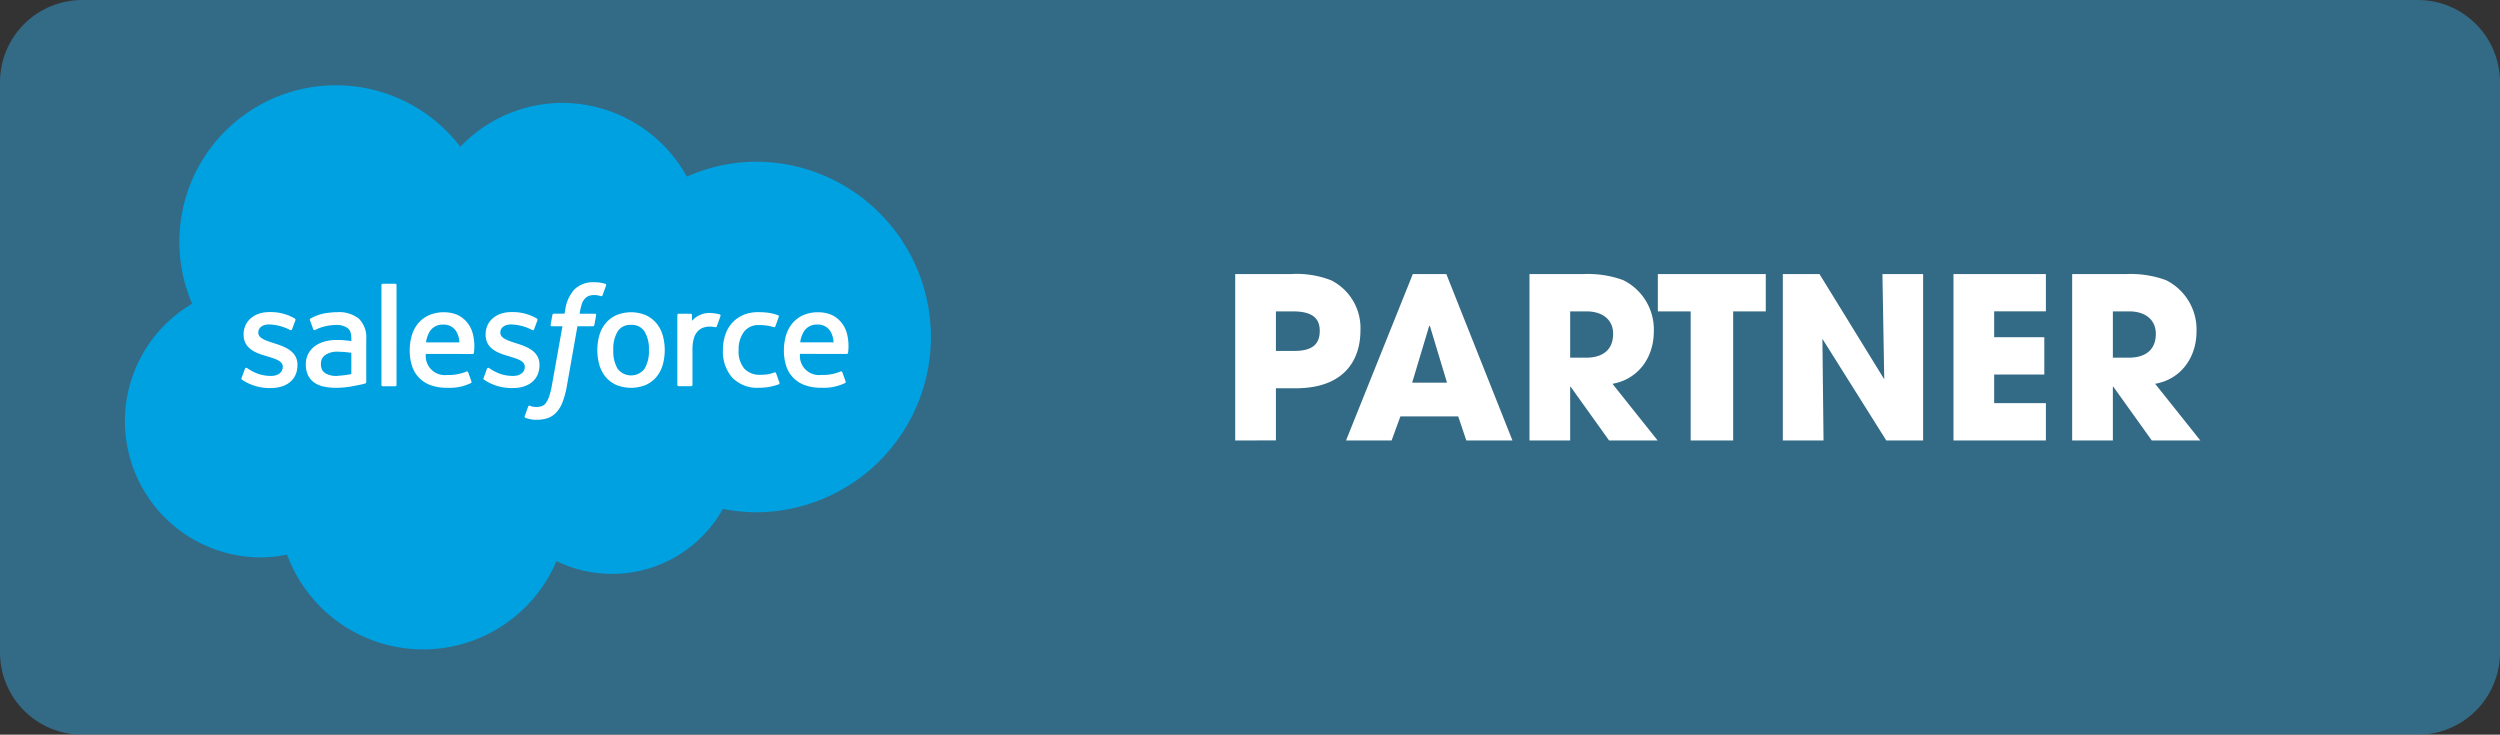
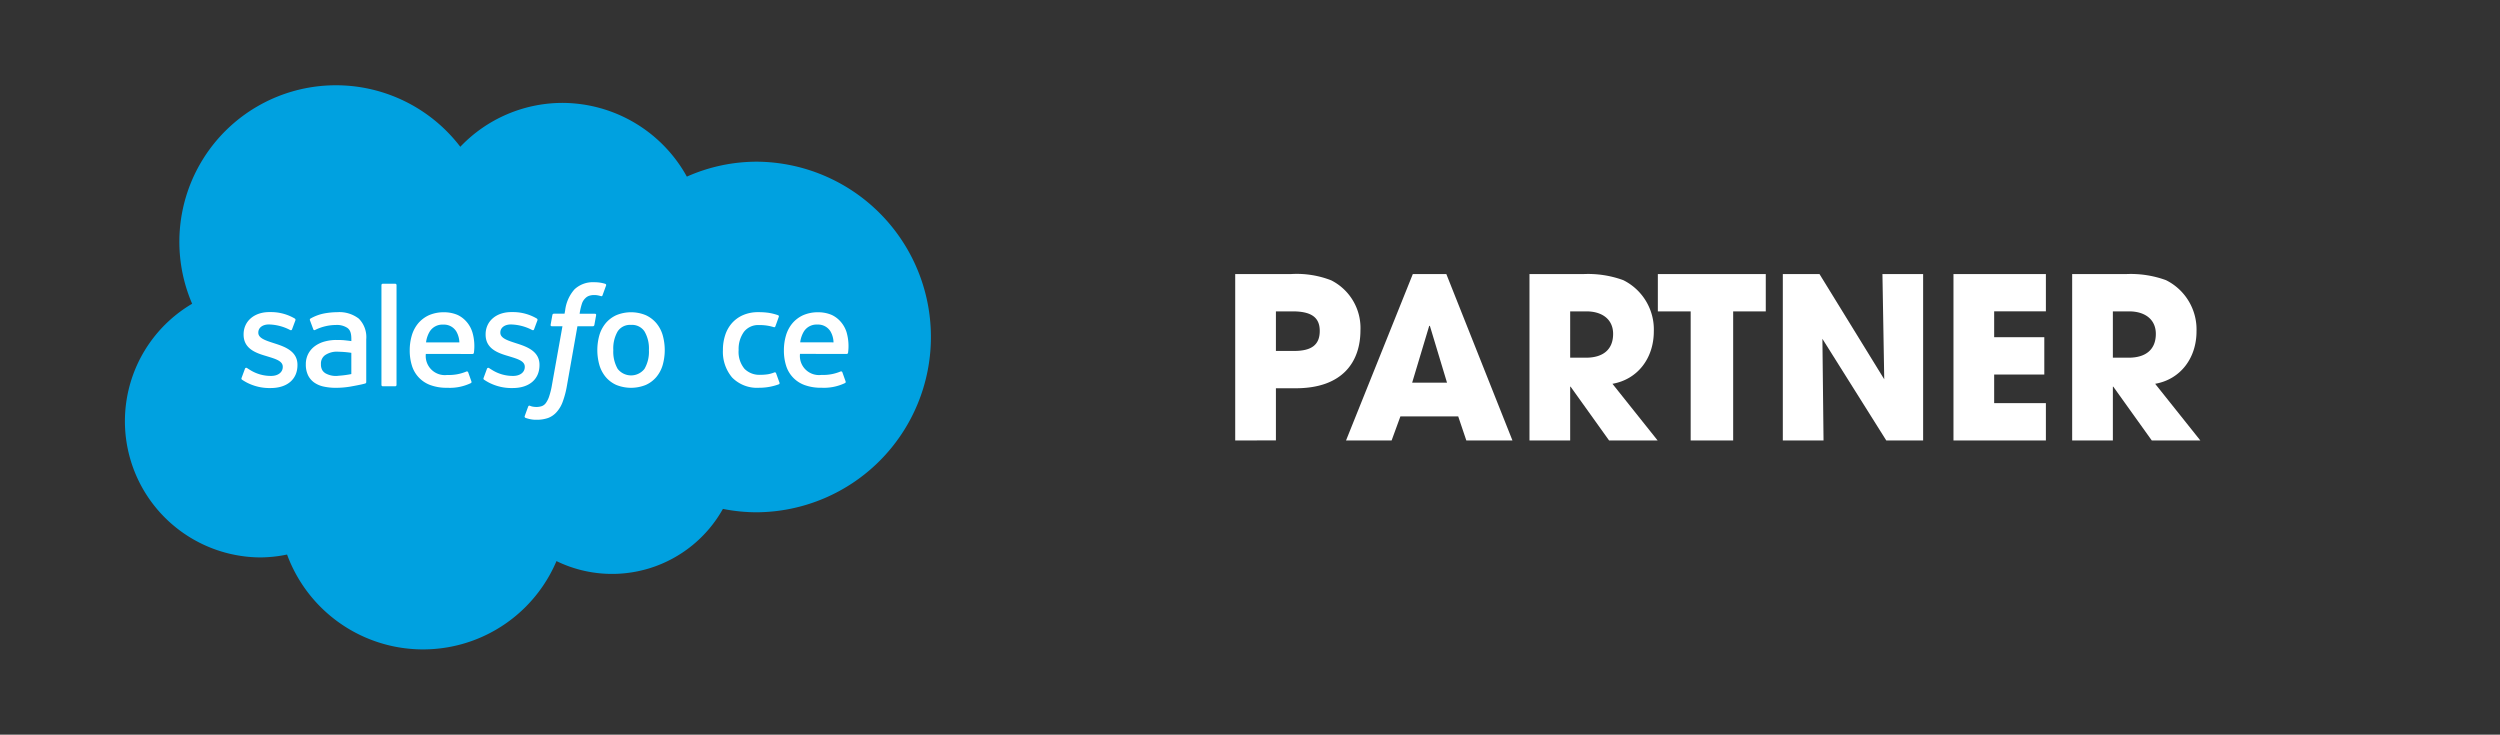
<svg xmlns="http://www.w3.org/2000/svg" width="369.587" height="108.612" viewBox="0 0 369.587 108.612">
  <rect x="0" y="0" width="369.587" height="108.612" fill="#333333" stroke="none" />
  <defs>
    <clipPath id="clip-path">
      <rect id="Rectangle_1257" data-name="Rectangle 1257" width="369.587" height="108.612" fill="none" />
    </clipPath>
    <clipPath id="clip-path-2">
      <rect id="Rectangle_1256" data-name="Rectangle 1256" width="369.587" height="108.613" fill="none" />
    </clipPath>
    <clipPath id="clip-path-4">
-       <path id="Path_31596" data-name="Path 31596" d="M357.439,108.613H12.148A12.148,12.148,0,0,1,0,96.465V12.149A12.148,12.148,0,0,1,12.148,0H357.439a12.148,12.148,0,0,1,12.148,12.149V96.465a12.148,12.148,0,0,1-12.148,12.148" fill="none" />
-     </clipPath>
+       </clipPath>
    <linearGradient id="linear-gradient" y1="1" x2="0.004" y2="1" gradientUnits="objectBoundingBox">
      <stop offset="0" stop-color="#c4e6f9" />
      <stop offset="0.035" stop-color="#c4e6f9" />
      <stop offset="0.337" stop-color="#8ed2f3" />
      <stop offset="1" stop-color="#34a1da" />
    </linearGradient>
  </defs>
  <g id="Salesforcepartner-1" transform="translate(184.793 54.306)">
    <g id="Group_5835" data-name="Group 5835" transform="translate(-184.793 -54.306)">
      <g id="Group_5834" data-name="Group 5834" clip-path="url(#clip-path)">
        <g id="Group_5833" data-name="Group 5833" transform="translate(0 0)">
          <g id="Group_5832" data-name="Group 5832" clip-path="url(#clip-path-2)">
            <g id="Group_5831" data-name="Group 5831" transform="translate(0 0)" opacity="0.5">
              <g id="Group_5830" data-name="Group 5830" transform="translate(0 0)">
                <g id="Group_5829" data-name="Group 5829" clip-path="url(#clip-path)">
                  <g id="Group_5828" data-name="Group 5828" transform="translate(0 0)">
                    <g id="Group_5827" data-name="Group 5827" clip-path="url(#clip-path-4)">
                      <rect id="Rectangle_1254" data-name="Rectangle 1254" width="369.587" height="108.613" transform="translate(0 0)" fill="url(#linear-gradient)" />
                    </g>
                  </g>
                </g>
              </g>
            </g>
            <path id="Path_31597" data-name="Path 31597" d="M61.824,17.45a20.882,20.882,0,0,1,15.112-6.487,21.093,21.093,0,0,1,18.382,10.9,25.4,25.4,0,0,1,10.392-2.209,25.916,25.916,0,0,1,0,51.83,25.563,25.563,0,0,1-5.062-.5A18.777,18.777,0,0,1,76.042,78.7a21.425,21.425,0,0,1-39.829-.969,19.742,19.742,0,0,1-4.088.425,20.138,20.138,0,0,1-9.944-37.5A23.142,23.142,0,0,1,61.824,17.45" transform="translate(6.224 4.249)" fill="#00a1e0" />
            <path id="Path_31598" data-name="Path 31598" d="M23.685,40.3c-.075.2.027.237.051.272a7.611,7.611,0,0,0,.68.41,7.274,7.274,0,0,0,3.562.831c2.446,0,3.963-1.3,3.963-3.391v-.042c0-1.934-1.714-2.637-3.321-3.146l-.21-.068c-1.211-.392-2.257-.733-2.257-1.531V33.6c0-.683.611-1.186,1.558-1.186a7.045,7.045,0,0,1,3.106.8s.237.152.323-.077c.047-.122.454-1.219.5-1.337a.228.228,0,0,0-.118-.276,6.929,6.929,0,0,0-3.5-.94h-.243c-2.237,0-3.8,1.353-3.8,3.289v.042c0,2.04,1.723,2.7,3.339,3.165l.258.08c1.177.361,2.192.673,2.192,1.5v.041c0,.757-.661,1.32-1.723,1.32a5.765,5.765,0,0,1-3.149-.905c-.172-.1-.272-.172-.4-.253a.2.2,0,0,0-.321.11Z" transform="translate(12.034 15.553)" fill="#fff" />
            <path id="Path_31599" data-name="Path 31599" d="M47.4,40.3c-.075.2.027.237.051.272a7.611,7.611,0,0,0,.68.41,7.274,7.274,0,0,0,3.562.831c2.446,0,3.963-1.3,3.963-3.391v-.042c0-1.934-1.714-2.637-3.321-3.146l-.21-.068c-1.211-.392-2.257-.733-2.257-1.531V33.6c0-.683.611-1.186,1.558-1.186a7.045,7.045,0,0,1,3.106.8s.237.152.323-.077c.047-.122.454-1.219.5-1.337a.23.23,0,0,0-.119-.276,6.927,6.927,0,0,0-3.5-.94h-.244c-2.237,0-3.8,1.353-3.8,3.289v.042c0,2.04,1.723,2.7,3.339,3.165l.259.08c1.175.361,2.191.673,2.191,1.5v.041c0,.757-.661,1.32-1.723,1.32a5.765,5.765,0,0,1-3.149-.905c-.172-.1-.273-.169-.4-.253a.207.207,0,0,0-.321.11Z" transform="translate(24.099 15.553)" fill="#fff" />
            <path id="Path_31600" data-name="Path 31600" d="M68.2,34a4.9,4.9,0,0,0-.929-1.773,4.492,4.492,0,0,0-1.566-1.192,5.688,5.688,0,0,0-4.375,0,4.484,4.484,0,0,0-1.568,1.192A4.928,4.928,0,0,0,58.833,34a8.153,8.153,0,0,0,0,4.384,4.928,4.928,0,0,0,.929,1.773A4.387,4.387,0,0,0,61.33,41.34a5.814,5.814,0,0,0,4.374,0,4.387,4.387,0,0,0,1.567-1.183,4.9,4.9,0,0,0,.929-1.773A8.153,8.153,0,0,0,68.2,34m-2.041,2.192a5.024,5.024,0,0,1-.655,2.773,2.512,2.512,0,0,1-3.965,0,5.1,5.1,0,0,1-.644-2.774,5.037,5.037,0,0,1,.644-2.764,2.177,2.177,0,0,1,1.978-.958,2.2,2.2,0,0,1,1.987.96,4.972,4.972,0,0,1,.655,2.762" transform="translate(29.773 15.564)" fill="#fff" />
            <path id="Path_31601" data-name="Path 31601" d="M78.7,39.622a.194.194,0,0,0-.261-.124,4.675,4.675,0,0,1-.949.272,7.321,7.321,0,0,1-1.118.08,3.1,3.1,0,0,1-2.332-.875,3.9,3.9,0,0,1-.878-2.79,4.338,4.338,0,0,1,.785-2.687,2.663,2.663,0,0,1,2.263-1,6.867,6.867,0,0,1,2.157.308s.16.071.235-.14c.18-.495.312-.849.5-1.394a.183.183,0,0,0-.127-.24,7.964,7.964,0,0,0-1.361-.344,10.411,10.411,0,0,0-1.531-.1,5.552,5.552,0,0,0-2.274.438,4.716,4.716,0,0,0-1.643,1.19,5,5,0,0,0-.993,1.773,7.018,7.018,0,0,0-.333,2.2A5.874,5.874,0,0,0,72.2,40.248a5.163,5.163,0,0,0,4.028,1.516,8.319,8.319,0,0,0,2.889-.516.185.185,0,0,0,.083-.243Z" transform="translate(36.033 15.56)" fill="#fff" fill-rule="evenodd" />
            <path id="Path_31602" data-name="Path 31602" d="M86.1,33.615A4.315,4.315,0,0,0,85.213,32,4.033,4.033,0,0,0,83.9,31a5.038,5.038,0,0,0-1.978-.4,5.427,5.427,0,0,0-2.281.442,4.556,4.556,0,0,0-1.59,1.214,5.011,5.011,0,0,0-.935,1.794,7.783,7.783,0,0,0-.3,2.2,7.4,7.4,0,0,0,.312,2.2,4.435,4.435,0,0,0,2.738,2.907,6.929,6.929,0,0,0,2.507.4,7.2,7.2,0,0,0,3.477-.691c.077-.042.149-.116.059-.329l-.451-1.266a.2.2,0,0,0-.261-.119,6.635,6.635,0,0,1-2.835.51,2.824,2.824,0,0,1-3.167-3.109l6.907.006a.2.2,0,0,0,.2-.181,7.385,7.385,0,0,0-.207-2.974m-6.869,1.444a4.015,4.015,0,0,1,.558-1.629,2.2,2.2,0,0,1,1.975-1,2.145,2.145,0,0,1,1.936,1,3.405,3.405,0,0,1,.457,1.631Z" transform="translate(39.072 15.564)" fill="#fff" fill-rule="evenodd" />
            <path id="Path_31603" data-name="Path 31603" d="M49.429,33.615A4.273,4.273,0,0,0,48.547,32a4.045,4.045,0,0,0-1.311-1,5.049,5.049,0,0,0-1.978-.4,5.434,5.434,0,0,0-2.283.442,4.557,4.557,0,0,0-1.59,1.214,5.011,5.011,0,0,0-.935,1.794,7.783,7.783,0,0,0-.3,2.2,7.4,7.4,0,0,0,.312,2.2A4.435,4.435,0,0,0,43.2,41.364a6.938,6.938,0,0,0,2.509.4,7.208,7.208,0,0,0,3.477-.691c.075-.042.148-.116.057-.329l-.451-1.266a.2.2,0,0,0-.261-.119,6.626,6.626,0,0,1-2.833.51,2.826,2.826,0,0,1-3.168-3.109l6.908.006a.206.206,0,0,0,.2-.181,7.37,7.37,0,0,0-.208-2.974m-6.867,1.444a3.992,3.992,0,0,1,.558-1.629,2.2,2.2,0,0,1,1.973-1,2.141,2.141,0,0,1,1.936,1,3.44,3.44,0,0,1,.459,1.631Z" transform="translate(20.422 15.564)" fill="#fff" fill-rule="evenodd" />
            <path id="Path_31604" data-name="Path 31604" d="M35.56,34.731c-.281-.021-.644-.032-1.079-.032a6.532,6.532,0,0,0-1.7.219,4.46,4.46,0,0,0-1.442.668,3.349,3.349,0,0,0-1,1.139,3.315,3.315,0,0,0-.37,1.592,3.609,3.609,0,0,0,.317,1.577,2.856,2.856,0,0,0,.9,1.082,3.81,3.81,0,0,0,1.406.609,8.29,8.29,0,0,0,1.828.187,12.721,12.721,0,0,0,2.1-.175c.679-.116,1.509-.285,1.739-.338s.484-.122.484-.122a.22.22,0,0,0,.158-.226l0-6.317a3.868,3.868,0,0,0-1.1-3.049,4.706,4.706,0,0,0-3.173-.955,11.429,11.429,0,0,0-1.851.17,6.671,6.671,0,0,0-2.129.778.214.214,0,0,0-.062.275l.489,1.314a.174.174,0,0,0,.226.112,1,1,0,0,0,.113-.056,7.023,7.023,0,0,1,3.01-.7,2.783,2.783,0,0,1,1.706.447c.377.29.569.724.569,1.646v.291c-.593-.086-1.138-.134-1.138-.134m-2.749,4.853a1.384,1.384,0,0,1-.4-.409,1.659,1.659,0,0,1-.207-.9,1.512,1.512,0,0,1,.616-1.337,3.11,3.11,0,0,1,2-.5,14.161,14.161,0,0,1,1.875.16v3.14h0a13.975,13.975,0,0,1-1.866.247,3.1,3.1,0,0,1-2.025-.4" transform="translate(15.243 15.56)" fill="#fff" />
-             <path id="Path_31605" data-name="Path 31605" d="M72.749,31.131a.189.189,0,0,0-.1-.249,6.007,6.007,0,0,0-1.159-.2,3.411,3.411,0,0,0-1.78.287,3.107,3.107,0,0,0-1.168.86v-.842a.2.2,0,0,0-.2-.21h-1.77a.2.2,0,0,0-.2.21v10.3a.209.209,0,0,0,.21.208H68.4a.209.209,0,0,0,.21-.208V36.147a6.1,6.1,0,0,1,.228-1.813,2.577,2.577,0,0,1,.6-1.015,2.115,2.115,0,0,1,.854-.513,3.349,3.349,0,0,1,.926-.131,3.884,3.884,0,0,1,.759.094c.133.015.207-.066.252-.187.119-.315.456-1.263.519-1.45" transform="translate(33.761 15.603)" fill="#fff" fill-rule="evenodd" />
            <path id="Path_31606" data-name="Path 31606" d="M63.327,27.891a6,6,0,0,0-.683-.163,5.468,5.468,0,0,0-.938-.072,3.964,3.964,0,0,0-2.925,1.05,5.711,5.711,0,0,0-1.386,3.133l-.086.468H55.74a.231.231,0,0,0-.231.2l-.258,1.436c-.018.137.041.223.225.223H57L55.454,42.81a10.771,10.771,0,0,1-.413,1.7,3.515,3.515,0,0,1-.481.982,1.283,1.283,0,0,1-.632.487,2.569,2.569,0,0,1-.813.118,3.255,3.255,0,0,1-.554-.06,1.636,1.636,0,0,1-.373-.122.19.19,0,0,0-.249.112c-.059.146-.465,1.266-.513,1.4a.206.206,0,0,0,.106.276,5.151,5.151,0,0,0,.632.184,4.17,4.17,0,0,0,1.011.1,5.043,5.043,0,0,0,1.7-.263,3.163,3.163,0,0,0,1.276-.89,4.6,4.6,0,0,0,.9-1.546,13.218,13.218,0,0,0,.608-2.32l1.555-8.8h2.275a.233.233,0,0,0,.231-.2l.258-1.436c.018-.137-.041-.223-.226-.222H59.537a9.335,9.335,0,0,1,.365-1.558,1.969,1.969,0,0,1,.484-.736,1.43,1.43,0,0,1,.578-.361,2.414,2.414,0,0,1,.741-.106,2.933,2.933,0,0,1,.567.056c.214.047.3.071.353.088.226.068.256,0,.3-.107l.528-1.451a.184.184,0,0,0-.127-.24" transform="translate(26.15 14.068)" fill="#fff" fill-rule="evenodd" />
            <path id="Path_31607" data-name="Path 31607" d="M39.607,42.754a.2.2,0,0,1-.2.21H37.578a.2.2,0,0,1-.2-.21V28.013a.2.2,0,0,1,.2-.21H39.41a.2.2,0,0,1,.2.21Z" transform="translate(19.013 14.143)" fill="#fff" fill-rule="evenodd" />
            <path id="Path_31608" data-name="Path 31608" d="M121.039,51.453v-24.6h8.31a14.023,14.023,0,0,1,5.884.931,7.889,7.889,0,0,1,4.321,7.379c0,4.555-2.527,8.577-9.574,8.577h-2.924v7.712Zm8.708-13.231c2.527,0,3.79-.864,3.79-2.958,0-1.994-1.23-2.892-4.022-2.892h-2.459v5.851Z" transform="translate(61.568 13.659)" fill="#fff" />
            <path id="Path_31609" data-name="Path 31609" d="M149.682,51.454l-1.2-3.557h-8.544l-1.3,3.557H131.9l9.873-24.6h4.953l9.775,24.6ZM144.3,34.533l-.1-.033-2.525,8.411h5.152Z" transform="translate(67.091 13.66)" fill="#fff" />
            <path id="Path_31610" data-name="Path 31610" d="M161.643,51.454l-5.685-7.946h-.066v7.946h-6.017v-24.6h8.044a15.2,15.2,0,0,1,5.816.9,8.136,8.136,0,0,1,4.521,7.58c0,3.889-2.326,7.082-6.116,7.745l6.682,8.378ZM158.218,39.22c2.492,0,4.022-1.163,4.022-3.523,0-2.129-1.6-3.325-3.956-3.325h-2.393V39.22Z" transform="translate(76.235 13.66)" fill="#fff" />
            <path id="Path_31611" data-name="Path 31611" d="M167.307,51.453V32.372h-4.853V26.854h15.956v5.517h-4.82V51.453Z" transform="translate(82.633 13.66)" fill="#fff" />
            <path id="Path_31612" data-name="Path 31612" d="M189.993,51.453l-9.441-15.025.167,15.025H174.7v-24.6h5.419l9.574,15.557-.266-15.557h6.015v24.6Z" transform="translate(88.863 13.66)" fill="#fff" />
            <path id="Path_31613" data-name="Path 31613" d="M191.422,51.453v-24.6h13.662v5.517h-7.646v3.823h7.412v5.517h-7.412v4.223h7.646v5.519Z" transform="translate(97.369 13.66)" fill="#fff" />
            <path id="Path_31614" data-name="Path 31614" d="M214.822,51.454l-5.686-7.946h-.066v7.946h-6.017v-24.6H211.1a15.2,15.2,0,0,1,5.816.9,8.135,8.135,0,0,1,4.52,7.58c0,3.889-2.326,7.082-6.115,7.745L222,51.454ZM211.4,39.22c2.492,0,4.022-1.163,4.022-3.523,0-2.129-1.6-3.325-3.956-3.325H209.07V39.22Z" transform="translate(103.285 13.66)" fill="#fff" />
          </g>
        </g>
      </g>
    </g>
  </g>
</svg>